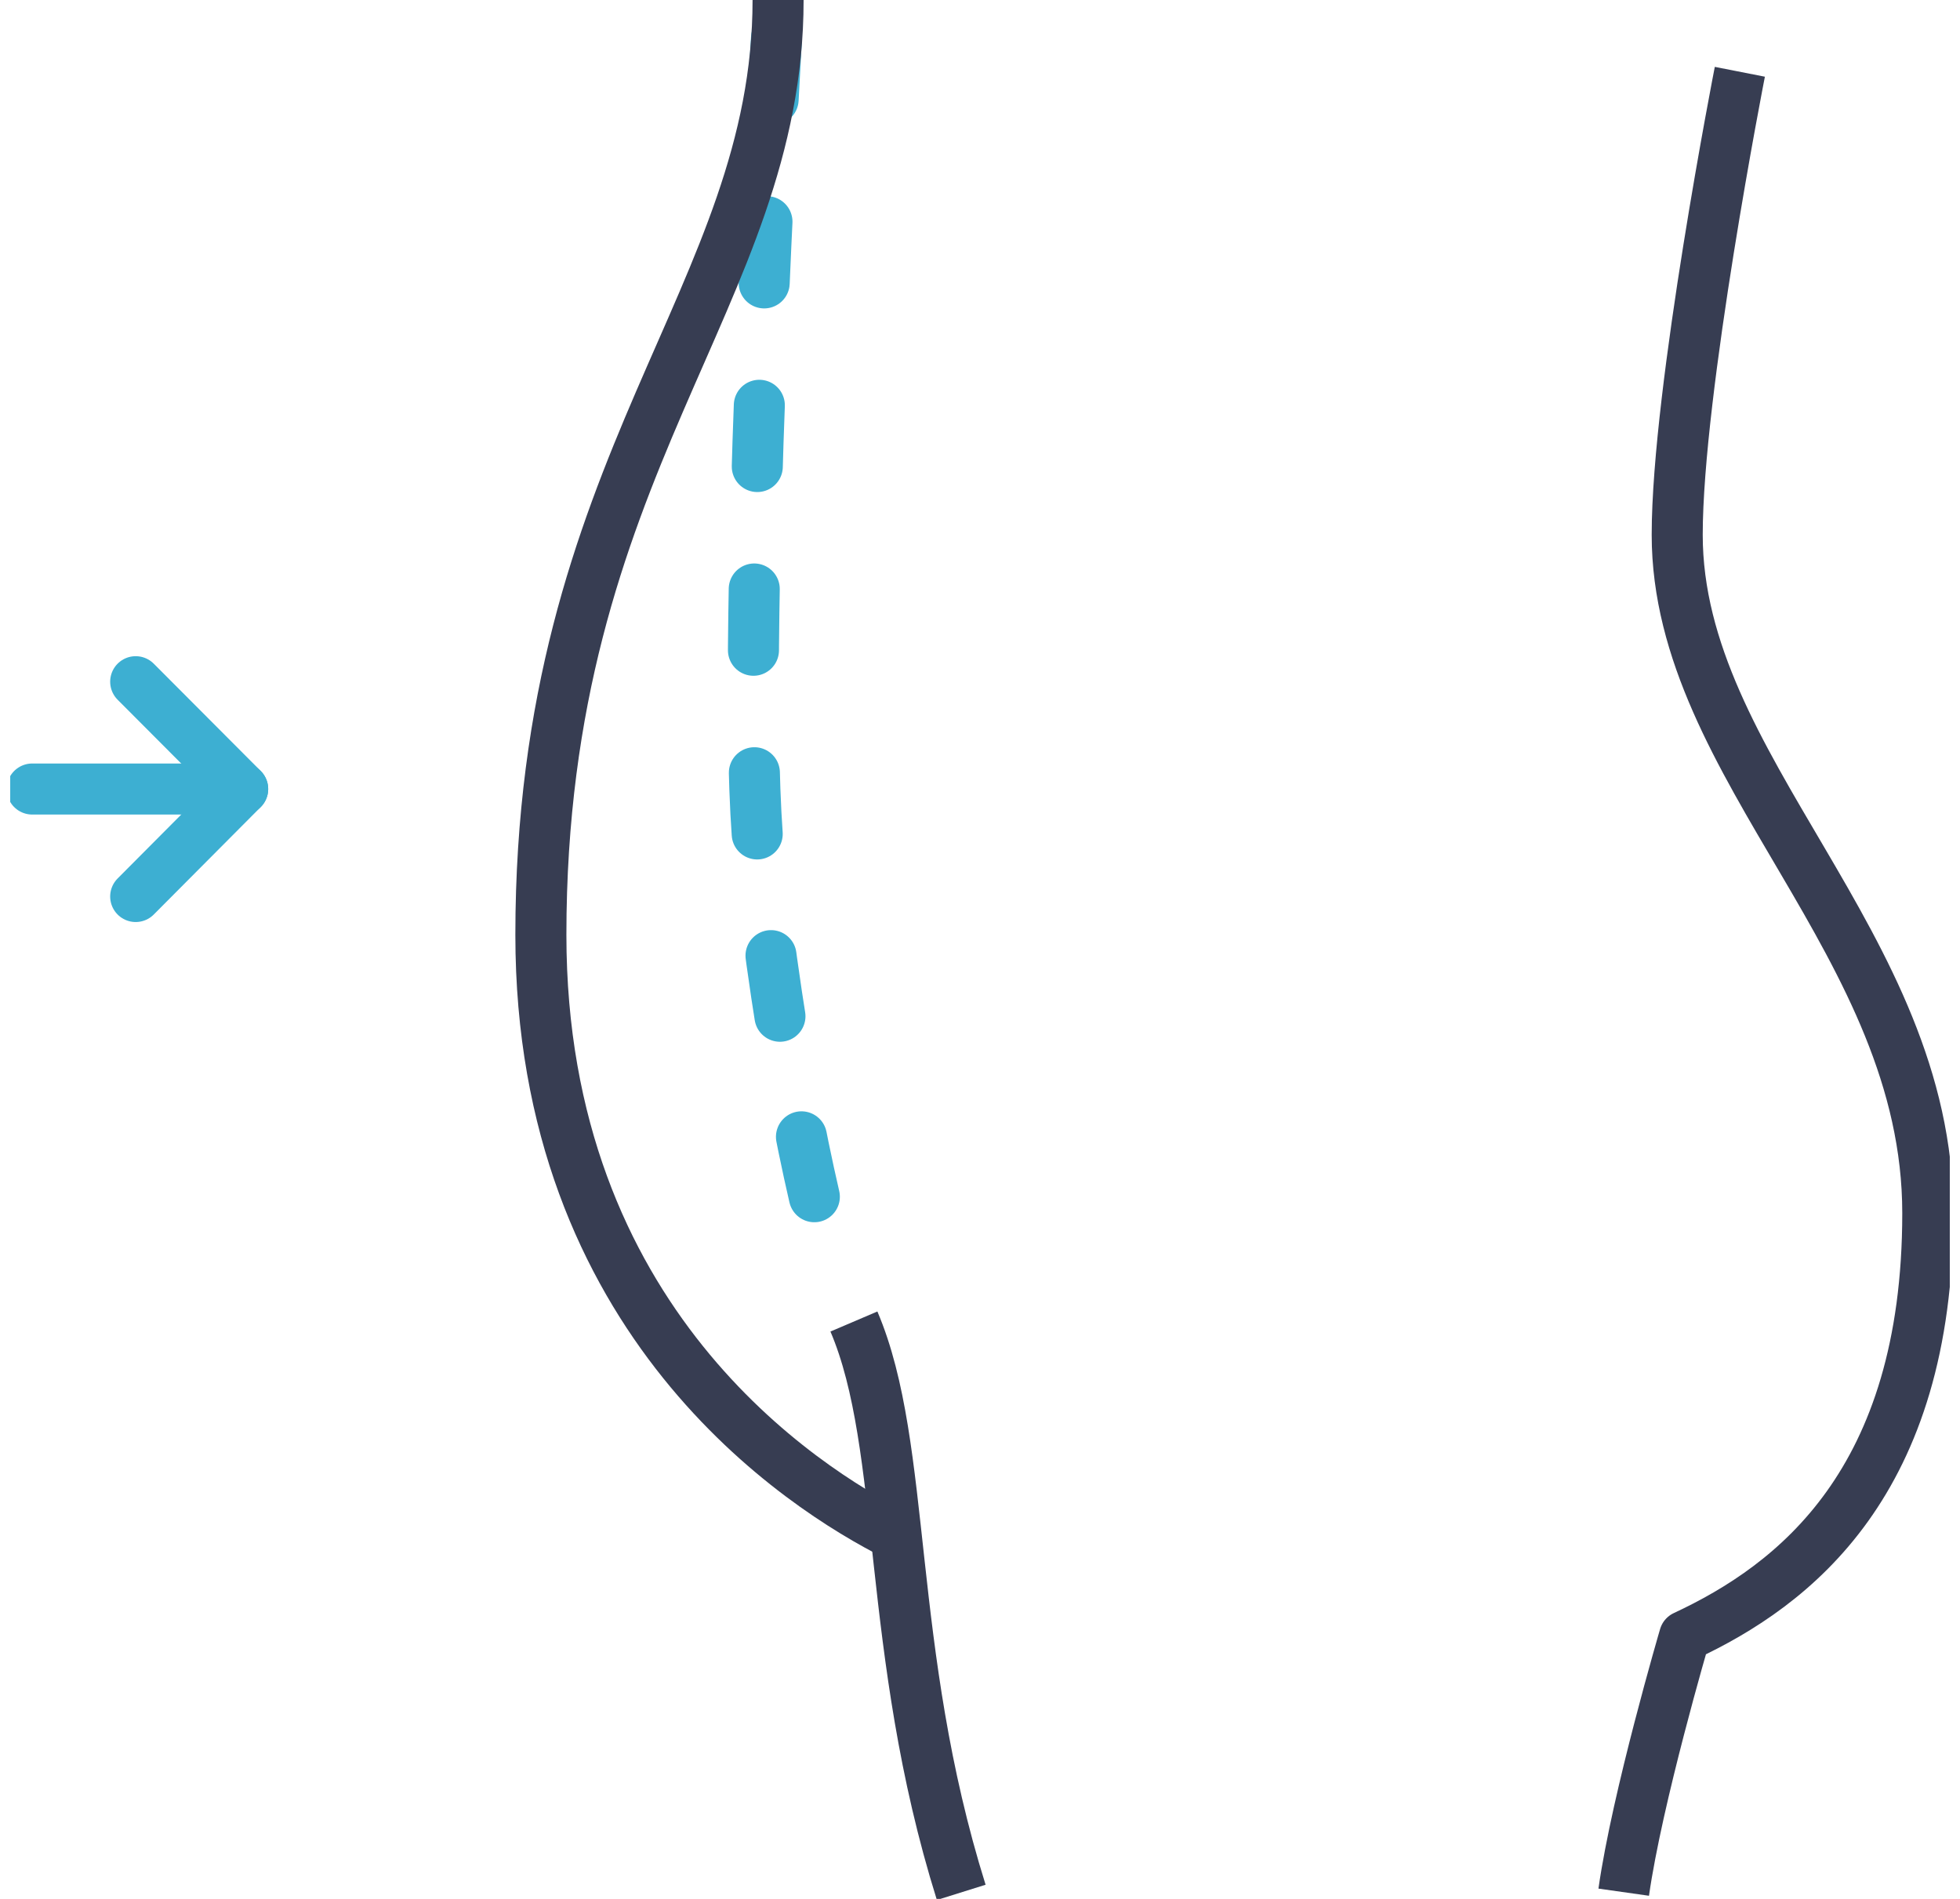
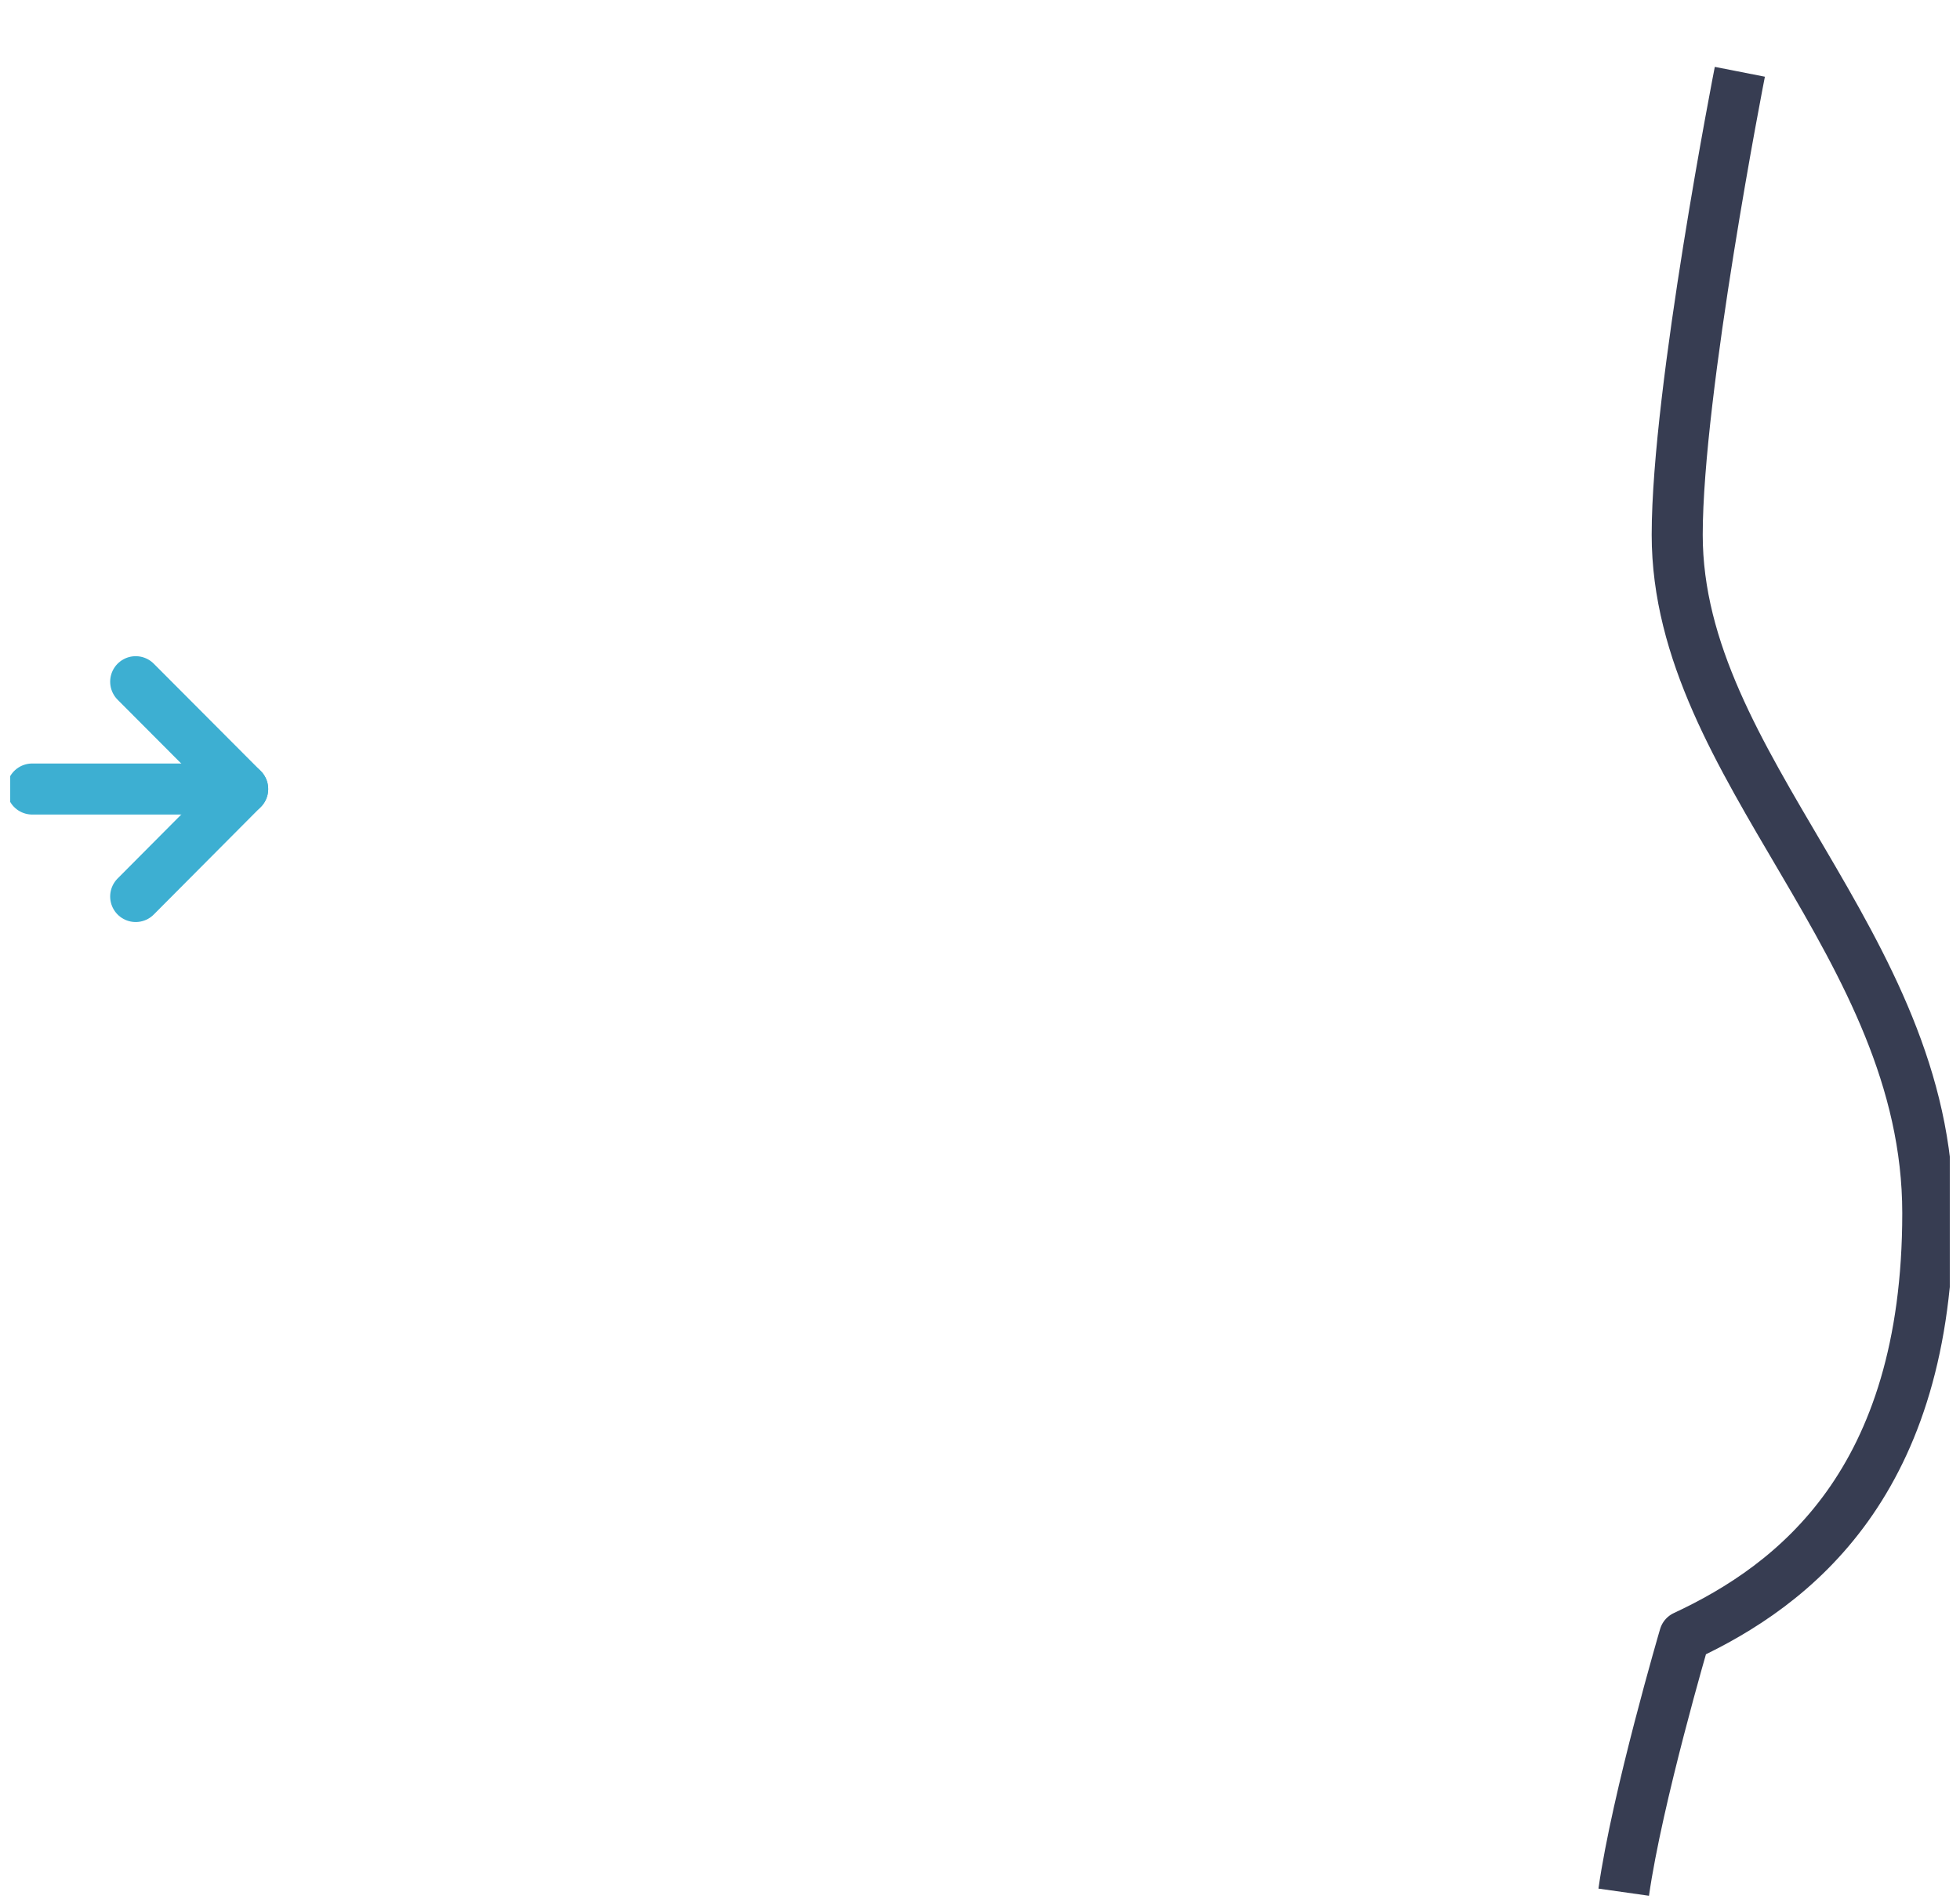
<svg xmlns="http://www.w3.org/2000/svg" width="96" height="93" viewBox="0 0 96 93" fill="none">
  <g clip-path="url(#clip0_4087_20141)">
    <path d="M85.217 3.516C85.217 3.516 82.149 19.144 82.149 26.192C82.149 37.638 94.422 46.228 94.422 59.414C94.422 72.601 87.88 77.632 82.511 80.134C82.511 80.134 80.184 88.048 79.529 92.671" stroke="#373D52" stroke-width="2.5" stroke-linejoin="round" />
-     <path d="M41.824 64.722C44.453 70.878 43.358 80.792 47.081 92.68" stroke="#373D52" stroke-width="2.5" stroke-miterlimit="10" />
-     <path d="M38.033 1.87C38.033 1.87 36.223 32.374 37.171 41.829C38.119 51.284 40.076 60.202 40.955 62.462" stroke="#3DAFD2" stroke-width="2.5" stroke-miterlimit="10" stroke-linecap="round" stroke-dasharray="3 6" />
-     <path d="M38.11 0C38.11 14.529 26.492 22.668 26.492 45.786C26.492 64.704 39.256 72.861 43.901 75.198" stroke="#373D52" stroke-width="2.5" stroke-miterlimit="10" />
    <path d="M1.578 38.643H11.886" stroke="#3DAFD2" stroke-width="2.5" stroke-linecap="round" stroke-linejoin="round" />
    <path d="M6.646 33.387L11.886 38.642L6.646 43.907" stroke="#3DAFD2" stroke-width="2.5" stroke-linecap="round" stroke-linejoin="round" />
  </g>
  <defs>
    <clipPath id="clip0_4087_20141">
      <rect width="95" height="93" fill="white" transform="translate(0.5)" />
    </clipPath>
  </defs>
</svg>